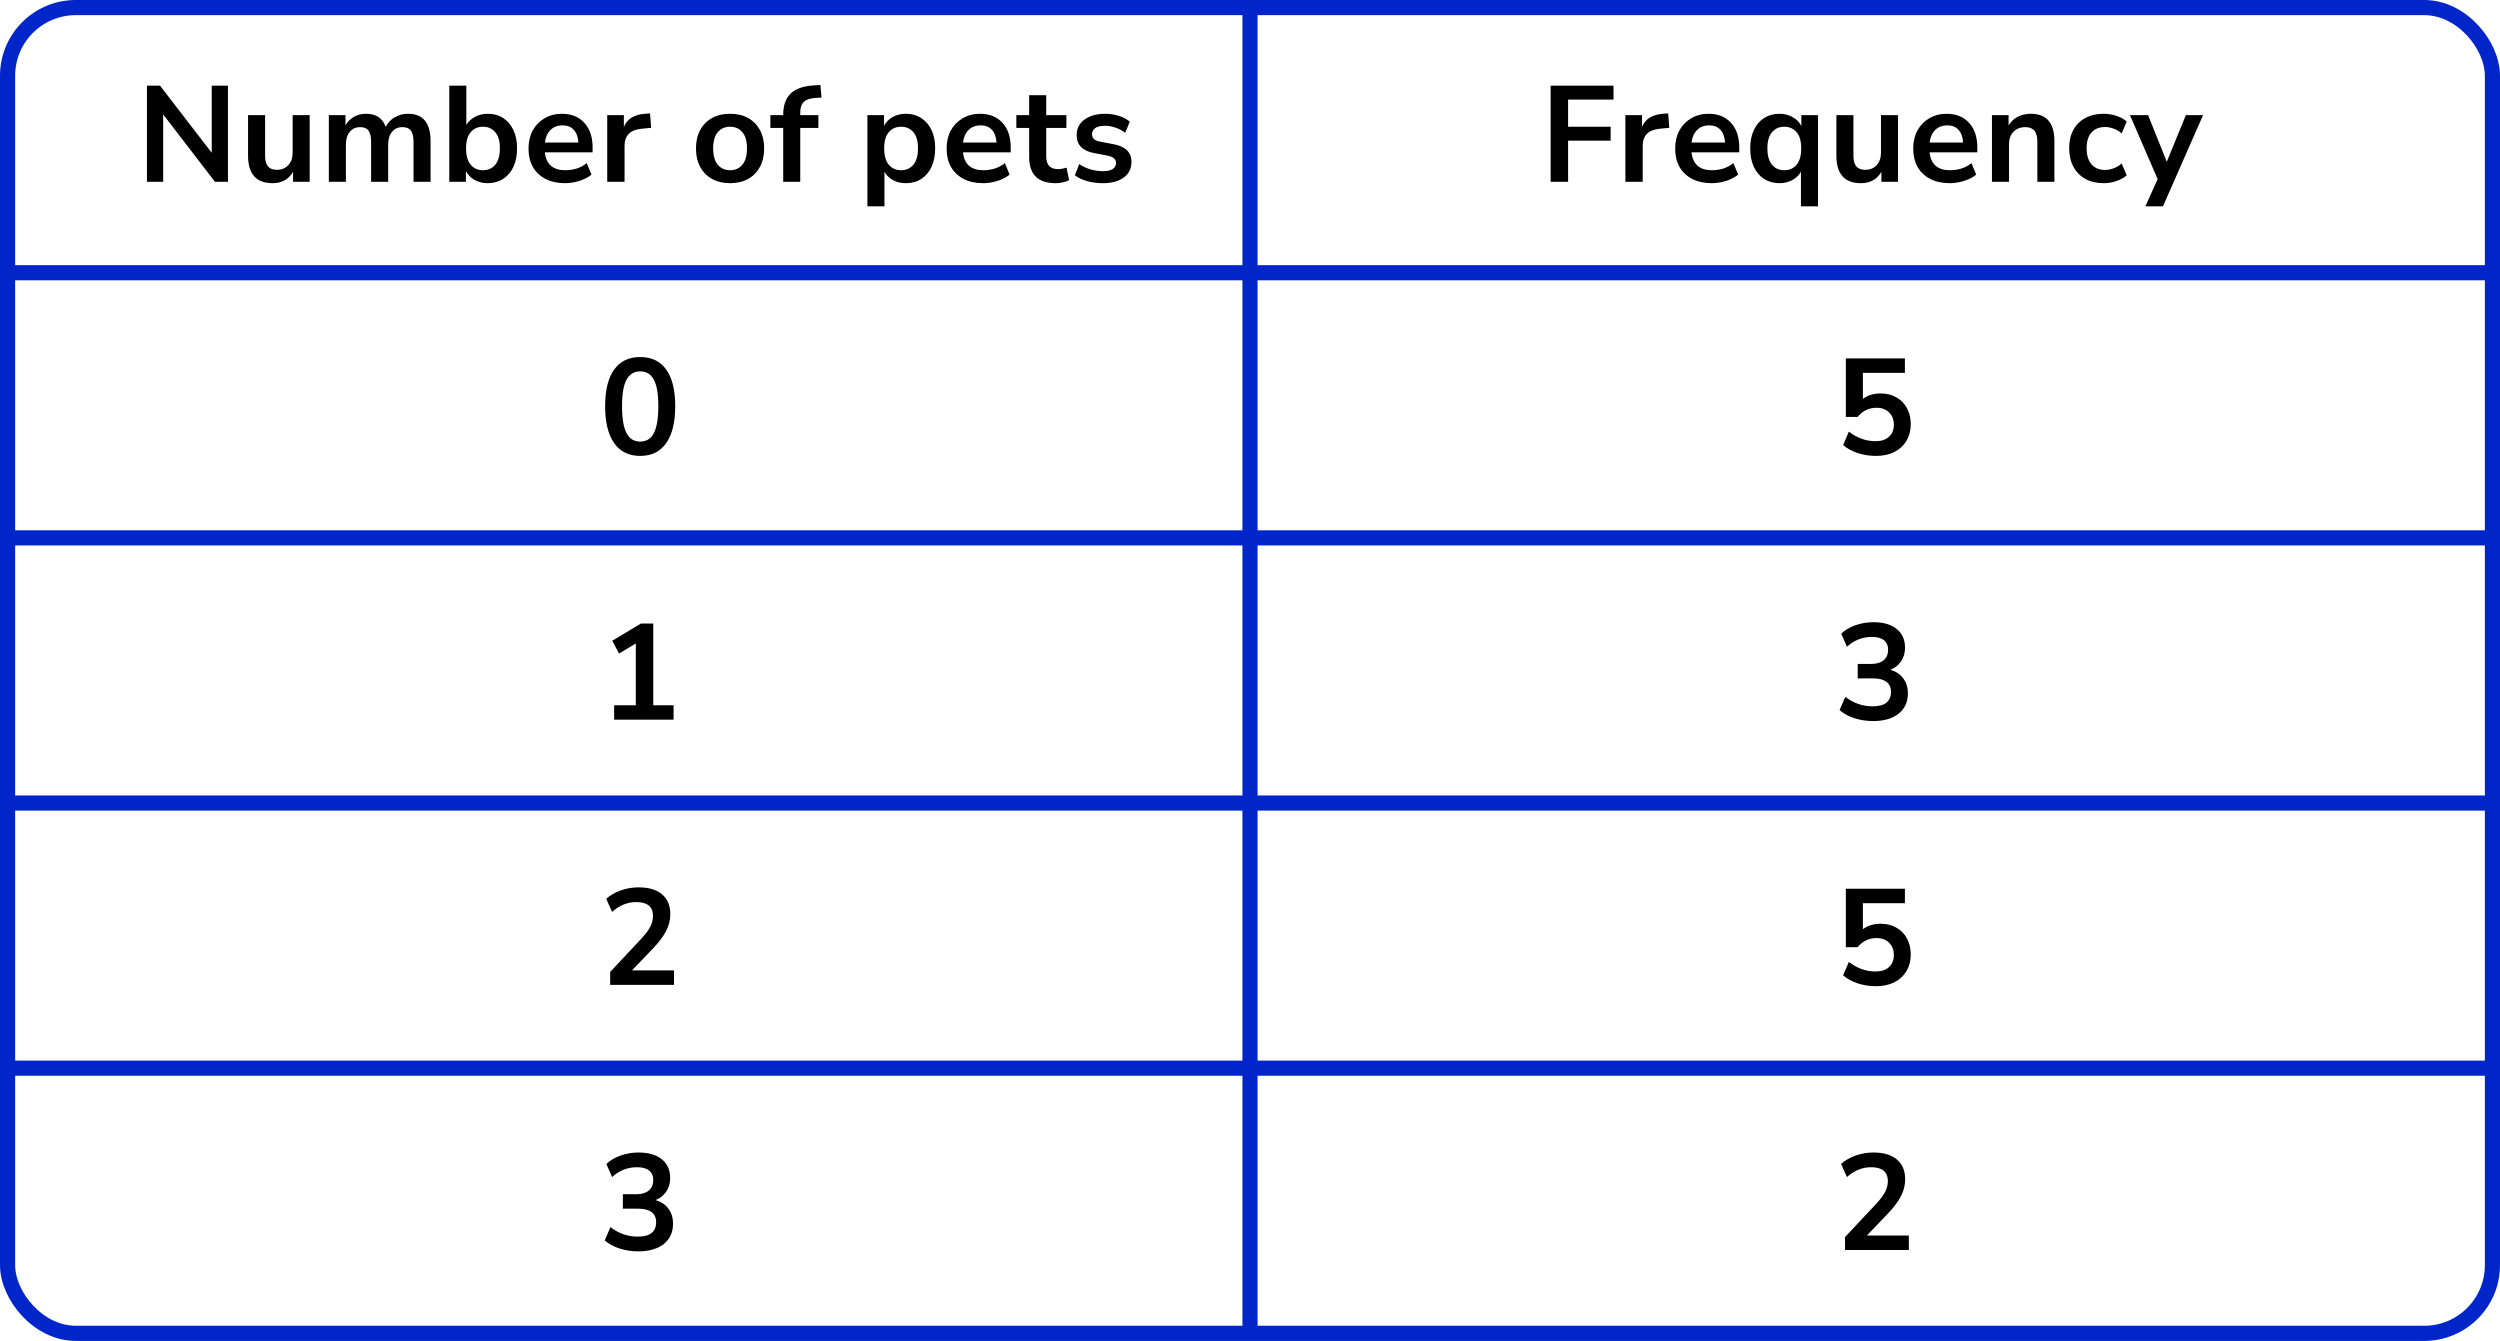
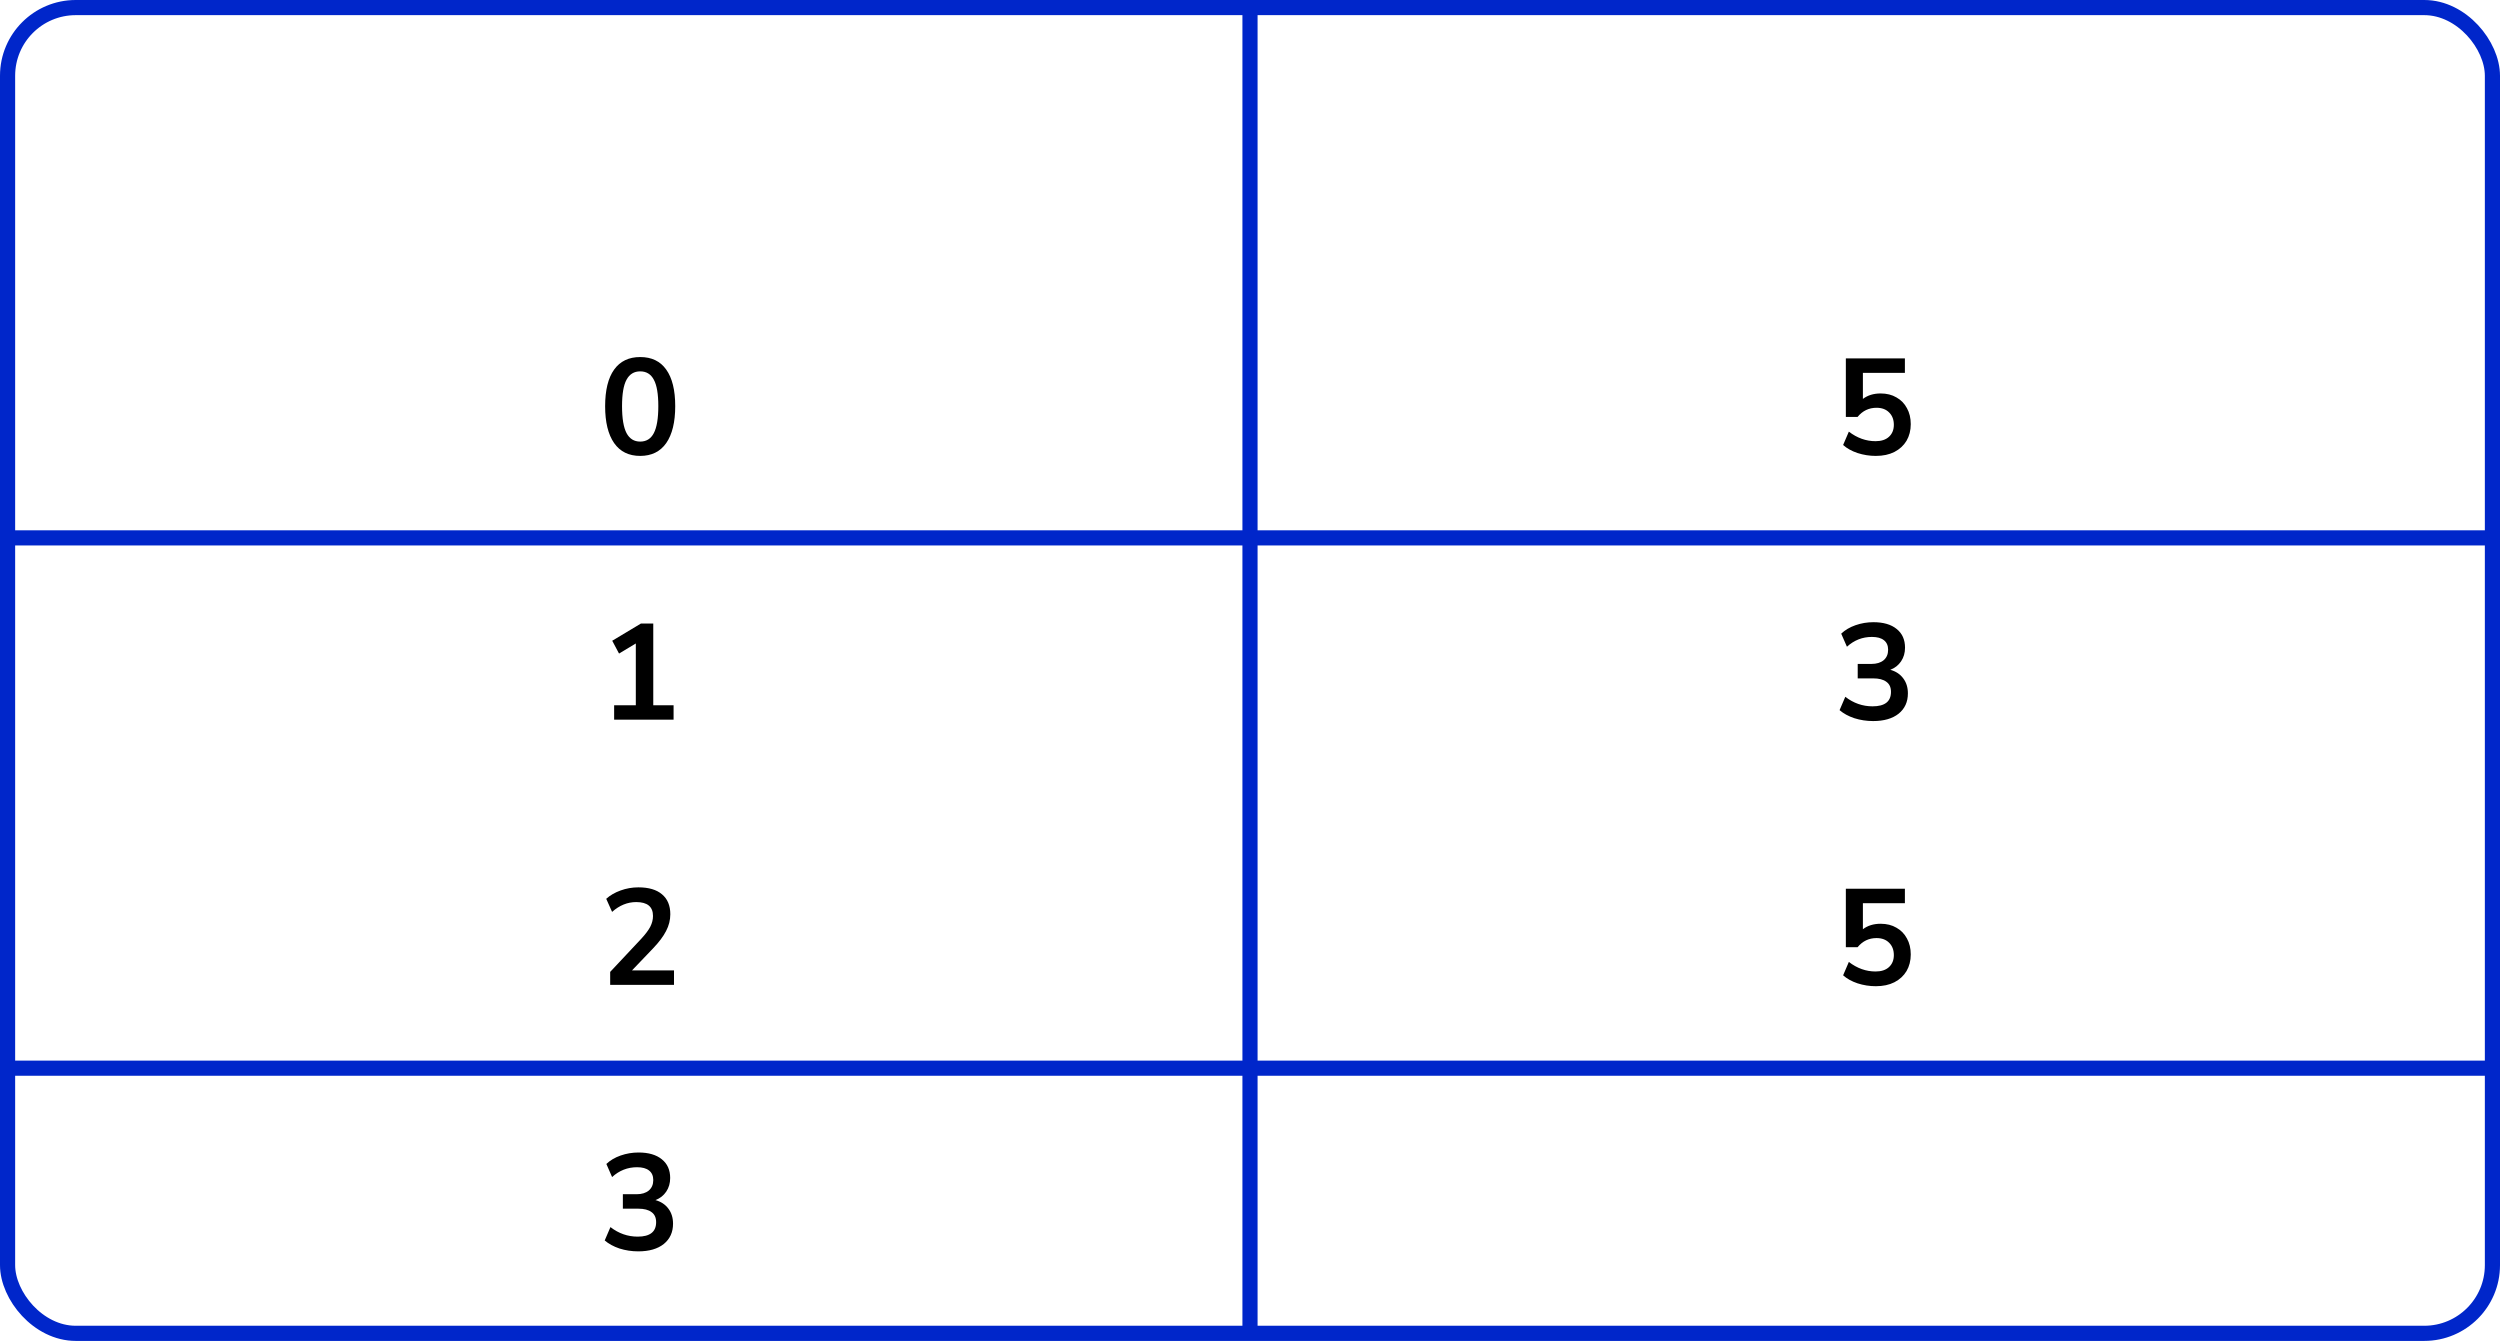
<svg xmlns="http://www.w3.org/2000/svg" width="330" height="177" viewBox="0 0 330 177" fill="none">
-   <line y1="36" x2="330" y2="36" stroke="#0026CA" stroke-width="2" />
  <line y1="71" x2="330" y2="71" stroke="#0026CA" stroke-width="2" />
-   <line y1="106" x2="330" y2="106" stroke="#0026CA" stroke-width="2" />
  <line y1="141" x2="330" y2="141" stroke="#0026CA" stroke-width="2" />
  <path d="M165 1L165 176" stroke="#0026CA" stroke-width="2" />
  <rect x="1" y="1" width="328" height="175" rx="9" stroke="#0026CA" stroke-width="2" />
-   <path d="M19.398 24V11.31H21.126L27.948 20.166V11.31H30.09V24H28.38L21.54 15.108V24H19.398ZM35.983 24.18C33.823 24.18 32.743 22.968 32.743 20.544V15.198H34.993V20.58C34.993 21.204 35.119 21.666 35.371 21.966C35.623 22.266 36.025 22.416 36.577 22.416C37.177 22.416 37.669 22.212 38.053 21.804C38.437 21.384 38.629 20.832 38.629 20.148V15.198H40.879V24H38.683V22.686C38.095 23.682 37.195 24.18 35.983 24.18ZM43.407 24V15.198H45.603V16.548C45.867 16.068 46.233 15.696 46.701 15.432C47.169 15.156 47.709 15.018 48.321 15.018C49.641 15.018 50.505 15.594 50.913 16.746C51.189 16.206 51.585 15.786 52.101 15.486C52.617 15.174 53.205 15.018 53.865 15.018C55.845 15.018 56.835 16.224 56.835 18.636V24H54.585V18.726C54.585 18.054 54.471 17.562 54.243 17.25C54.027 16.938 53.655 16.782 53.127 16.782C52.539 16.782 52.077 16.992 51.741 17.412C51.405 17.82 51.237 18.39 51.237 19.122V24H48.987V18.726C48.987 18.054 48.873 17.562 48.645 17.25C48.429 16.938 48.063 16.782 47.547 16.782C46.959 16.782 46.497 16.992 46.161 17.412C45.825 17.82 45.657 18.39 45.657 19.122V24H43.407ZM64.382 24.18C63.734 24.18 63.152 24.036 62.636 23.748C62.132 23.46 61.754 23.07 61.502 22.578V24H59.306V11.31H61.556V16.494C61.82 16.05 62.198 15.696 62.69 15.432C63.194 15.156 63.758 15.018 64.382 15.018C65.162 15.018 65.84 15.204 66.416 15.576C66.992 15.948 67.442 16.476 67.766 17.16C68.09 17.832 68.252 18.642 68.252 19.59C68.252 20.526 68.09 21.342 67.766 22.038C67.442 22.722 66.986 23.25 66.398 23.622C65.822 23.994 65.15 24.18 64.382 24.18ZM63.752 22.47C64.424 22.47 64.964 22.23 65.372 21.75C65.78 21.258 65.984 20.538 65.984 19.59C65.984 18.63 65.78 17.916 65.372 17.448C64.964 16.968 64.424 16.728 63.752 16.728C63.08 16.728 62.54 16.968 62.132 17.448C61.724 17.916 61.52 18.63 61.52 19.59C61.52 20.538 61.724 21.258 62.132 21.75C62.54 22.23 63.08 22.47 63.752 22.47ZM74.587 24.18C73.591 24.18 72.733 23.994 72.013 23.622C71.293 23.25 70.735 22.722 70.339 22.038C69.955 21.354 69.763 20.544 69.763 19.608C69.763 18.696 69.949 17.898 70.321 17.214C70.705 16.53 71.227 15.996 71.887 15.612C72.559 15.216 73.321 15.018 74.173 15.018C75.421 15.018 76.405 15.414 77.125 16.206C77.857 16.998 78.223 18.078 78.223 19.446V20.112H71.923C72.091 21.684 72.991 22.47 74.623 22.47C75.115 22.47 75.607 22.398 76.099 22.254C76.591 22.098 77.041 21.858 77.449 21.534L78.079 23.046C77.659 23.394 77.131 23.67 76.495 23.874C75.859 24.078 75.223 24.18 74.587 24.18ZM74.263 16.548C73.603 16.548 73.069 16.752 72.661 17.16C72.253 17.568 72.007 18.12 71.923 18.816H76.351C76.303 18.084 76.099 17.526 75.739 17.142C75.391 16.746 74.899 16.548 74.263 16.548ZM80.155 24V15.198H82.351V16.746C82.783 15.702 83.707 15.126 85.123 15.018L85.807 14.964L85.951 16.872L84.655 16.998C83.179 17.142 82.441 17.898 82.441 19.266V24H80.155ZM96.369 24.18C95.457 24.18 94.665 23.994 93.993 23.622C93.321 23.25 92.799 22.722 92.427 22.038C92.055 21.342 91.869 20.526 91.869 19.59C91.869 18.654 92.055 17.844 92.427 17.16C92.799 16.476 93.321 15.948 93.993 15.576C94.665 15.204 95.457 15.018 96.369 15.018C97.281 15.018 98.073 15.204 98.745 15.576C99.417 15.948 99.939 16.476 100.311 17.16C100.683 17.844 100.869 18.654 100.869 19.59C100.869 20.526 100.683 21.342 100.311 22.038C99.939 22.722 99.417 23.25 98.745 23.622C98.073 23.994 97.281 24.18 96.369 24.18ZM96.369 22.47C97.041 22.47 97.581 22.23 97.989 21.75C98.397 21.258 98.601 20.538 98.601 19.59C98.601 18.63 98.397 17.916 97.989 17.448C97.581 16.968 97.041 16.728 96.369 16.728C95.697 16.728 95.157 16.968 94.749 17.448C94.341 17.916 94.137 18.63 94.137 19.59C94.137 20.538 94.341 21.258 94.749 21.75C95.157 22.23 95.697 22.47 96.369 22.47ZM103.383 24V16.89H101.691V15.198H103.383V15.18C103.383 13.932 103.707 12.99 104.355 12.354C105.015 11.718 106.035 11.358 107.415 11.274L108.297 11.22L108.441 12.876L107.613 12.93C106.893 12.978 106.383 13.158 106.083 13.47C105.783 13.77 105.633 14.22 105.633 14.82V15.198H108.027V16.89H105.633V24H103.383ZM114.497 27.24V15.198H116.693V16.602C116.945 16.122 117.323 15.738 117.827 15.45C118.343 15.162 118.925 15.018 119.573 15.018C120.341 15.018 121.013 15.204 121.589 15.576C122.177 15.948 122.633 16.476 122.957 17.16C123.281 17.832 123.443 18.642 123.443 19.59C123.443 20.526 123.281 21.342 122.957 22.038C122.633 22.722 122.183 23.25 121.607 23.622C121.031 23.994 120.353 24.18 119.573 24.18C118.949 24.18 118.385 24.048 117.881 23.784C117.389 23.508 117.011 23.142 116.747 22.686V27.24H114.497ZM118.943 22.47C119.615 22.47 120.155 22.23 120.563 21.75C120.971 21.258 121.175 20.538 121.175 19.59C121.175 18.63 120.971 17.916 120.563 17.448C120.155 16.968 119.615 16.728 118.943 16.728C118.271 16.728 117.731 16.968 117.323 17.448C116.915 17.916 116.711 18.63 116.711 19.59C116.711 20.538 116.915 21.258 117.323 21.75C117.731 22.23 118.271 22.47 118.943 22.47ZM129.778 24.18C128.782 24.18 127.924 23.994 127.204 23.622C126.484 23.25 125.926 22.722 125.53 22.038C125.146 21.354 124.954 20.544 124.954 19.608C124.954 18.696 125.14 17.898 125.512 17.214C125.896 16.53 126.418 15.996 127.078 15.612C127.75 15.216 128.512 15.018 129.364 15.018C130.612 15.018 131.596 15.414 132.316 16.206C133.048 16.998 133.414 18.078 133.414 19.446V20.112H127.114C127.282 21.684 128.182 22.47 129.814 22.47C130.306 22.47 130.798 22.398 131.29 22.254C131.782 22.098 132.232 21.858 132.64 21.534L133.27 23.046C132.85 23.394 132.322 23.67 131.686 23.874C131.05 24.078 130.414 24.18 129.778 24.18ZM129.454 16.548C128.794 16.548 128.26 16.752 127.852 17.16C127.444 17.568 127.198 18.12 127.114 18.816H131.542C131.494 18.084 131.29 17.526 130.93 17.142C130.582 16.746 130.09 16.548 129.454 16.548ZM139.342 24.18C137.014 24.18 135.85 23.028 135.85 20.724V16.89H134.158V15.198H135.85V12.57H138.1V15.198H140.764V16.89H138.1V20.598C138.1 21.174 138.226 21.606 138.478 21.894C138.73 22.182 139.138 22.326 139.702 22.326C139.87 22.326 140.044 22.308 140.224 22.272C140.404 22.224 140.59 22.176 140.782 22.128L141.124 23.784C140.908 23.904 140.632 24 140.296 24.072C139.972 24.144 139.654 24.18 139.342 24.18ZM145.591 24.18C144.847 24.18 144.151 24.09 143.503 23.91C142.855 23.73 142.315 23.472 141.883 23.136L142.459 21.66C142.903 21.96 143.401 22.194 143.953 22.362C144.505 22.518 145.057 22.596 145.609 22.596C146.185 22.596 146.611 22.5 146.887 22.308C147.175 22.104 147.319 21.84 147.319 21.516C147.319 21.012 146.947 20.688 146.203 20.544L144.403 20.202C142.879 19.914 142.117 19.122 142.117 17.826C142.117 17.25 142.273 16.752 142.585 16.332C142.909 15.912 143.353 15.588 143.917 15.36C144.481 15.132 145.129 15.018 145.861 15.018C146.485 15.018 147.085 15.108 147.661 15.288C148.237 15.456 148.729 15.714 149.137 16.062L148.525 17.538C148.177 17.25 147.757 17.022 147.265 16.854C146.785 16.686 146.323 16.602 145.879 16.602C145.291 16.602 144.853 16.704 144.565 16.908C144.289 17.112 144.151 17.382 144.151 17.718C144.151 18.246 144.493 18.57 145.177 18.69L146.977 19.032C147.757 19.176 148.345 19.44 148.741 19.824C149.149 20.208 149.353 20.724 149.353 21.372C149.353 22.248 149.011 22.938 148.327 23.442C147.643 23.934 146.731 24.18 145.591 24.18Z" fill="black" />
  <path d="M84.504 60.18C83.004 60.18 81.858 59.616 81.066 58.488C80.273 57.348 79.877 55.728 79.877 53.628C79.877 51.504 80.273 49.89 81.066 48.786C81.858 47.682 83.004 47.13 84.504 47.13C86.016 47.13 87.162 47.682 87.942 48.786C88.734 49.89 89.129 51.498 89.129 53.61C89.129 55.722 88.734 57.348 87.942 58.488C87.15 59.616 86.004 60.18 84.504 60.18ZM84.504 58.29C85.32 58.29 85.919 57.918 86.303 57.174C86.7 56.418 86.897 55.23 86.897 53.61C86.897 52.002 86.7 50.838 86.303 50.118C85.919 49.386 85.32 49.02 84.504 49.02C83.7 49.02 83.1 49.386 82.704 50.118C82.308 50.838 82.109 52.002 82.109 53.61C82.109 55.23 82.308 56.418 82.704 57.174C83.1 57.918 83.7 58.29 84.504 58.29Z" fill="black" />
  <path d="M81.066 95V93.092H83.927V84.938L81.713 86.27L80.814 84.578L84.594 82.31H86.231V93.092H88.913V95H81.066Z" fill="black" />
  <path d="M80.543 130V128.29L84.647 123.916C85.2 123.316 85.596 122.788 85.835 122.332C86.076 121.864 86.195 121.39 86.195 120.91C86.195 119.686 85.457 119.074 83.981 119.074C82.829 119.074 81.767 119.506 80.796 120.37L80.022 118.642C80.525 118.186 81.156 117.82 81.912 117.544C82.668 117.268 83.454 117.13 84.269 117.13C85.626 117.13 86.663 117.436 87.383 118.048C88.115 118.66 88.481 119.536 88.481 120.676C88.481 121.444 88.296 122.182 87.924 122.89C87.564 123.598 86.993 124.36 86.213 125.176L83.424 128.092H88.968V130H80.543Z" fill="black" />
  <path d="M84.251 165.18C83.388 165.18 82.559 165.054 81.767 164.802C80.987 164.538 80.34 164.184 79.823 163.74L80.579 161.976C81.659 162.816 82.859 163.236 84.18 163.236C85.799 163.236 86.609 162.6 86.609 161.328C86.609 160.728 86.406 160.284 85.998 159.996C85.602 159.696 85.019 159.546 84.251 159.546H82.218V157.638H84.035C84.707 157.638 85.242 157.476 85.638 157.152C86.034 156.816 86.231 156.354 86.231 155.766C86.231 155.214 86.046 154.794 85.674 154.506C85.314 154.218 84.785 154.074 84.09 154.074C82.841 154.074 81.743 154.506 80.796 155.37L80.04 153.642C80.543 153.162 81.174 152.79 81.93 152.526C82.686 152.262 83.472 152.13 84.287 152.13C85.608 152.13 86.633 152.43 87.365 153.03C88.097 153.618 88.463 154.44 88.463 155.496C88.463 156.18 88.29 156.78 87.942 157.296C87.594 157.812 87.12 158.184 86.519 158.412C87.251 158.616 87.822 158.994 88.23 159.546C88.638 160.086 88.841 160.746 88.841 161.526C88.841 162.654 88.433 163.548 87.618 164.208C86.802 164.856 85.68 165.18 84.251 165.18Z" fill="black" />
-   <path d="M204.684 24V11.31H212.982V13.146H206.988V16.728H212.604V18.564H206.988V24H204.684ZM214.55 24V15.198H216.746V16.746C217.178 15.702 218.102 15.126 219.518 15.018L220.202 14.964L220.346 16.872L219.05 16.998C217.574 17.142 216.836 17.898 216.836 19.266V24H214.55ZM225.946 24.18C224.95 24.18 224.092 23.994 223.372 23.622C222.652 23.25 222.094 22.722 221.698 22.038C221.314 21.354 221.122 20.544 221.122 19.608C221.122 18.696 221.308 17.898 221.68 17.214C222.064 16.53 222.586 15.996 223.246 15.612C223.918 15.216 224.68 15.018 225.532 15.018C226.78 15.018 227.764 15.414 228.484 16.206C229.216 16.998 229.582 18.078 229.582 19.446V20.112H223.282C223.45 21.684 224.35 22.47 225.982 22.47C226.474 22.47 226.966 22.398 227.458 22.254C227.95 22.098 228.4 21.858 228.808 21.534L229.438 23.046C229.018 23.394 228.49 23.67 227.854 23.874C227.218 24.078 226.582 24.18 225.946 24.18ZM225.622 16.548C224.962 16.548 224.428 16.752 224.02 17.16C223.612 17.568 223.366 18.12 223.282 18.816H227.71C227.662 18.084 227.458 17.526 227.098 17.142C226.75 16.746 226.258 16.548 225.622 16.548ZM237.724 27.24V22.668C237.472 23.124 237.094 23.49 236.59 23.766C236.086 24.042 235.522 24.18 234.898 24.18C234.13 24.18 233.452 23.994 232.864 23.622C232.288 23.25 231.838 22.722 231.514 22.038C231.19 21.342 231.028 20.526 231.028 19.59C231.028 18.642 231.19 17.832 231.514 17.16C231.838 16.476 232.288 15.948 232.864 15.576C233.452 15.204 234.13 15.018 234.898 15.018C235.546 15.018 236.128 15.168 236.644 15.468C237.16 15.756 237.538 16.146 237.778 16.638V15.198H239.974V27.24H237.724ZM235.528 22.47C236.2 22.47 236.74 22.23 237.148 21.75C237.556 21.258 237.76 20.538 237.76 19.59C237.76 18.63 237.556 17.916 237.148 17.448C236.74 16.968 236.2 16.728 235.528 16.728C234.856 16.728 234.316 16.968 233.908 17.448C233.5 17.916 233.296 18.63 233.296 19.59C233.296 20.538 233.5 21.258 233.908 21.75C234.316 22.23 234.856 22.47 235.528 22.47ZM245.643 24.18C243.483 24.18 242.403 22.968 242.403 20.544V15.198H244.653V20.58C244.653 21.204 244.779 21.666 245.031 21.966C245.283 22.266 245.685 22.416 246.237 22.416C246.837 22.416 247.329 22.212 247.713 21.804C248.097 21.384 248.289 20.832 248.289 20.148V15.198H250.539V24H248.343V22.686C247.755 23.682 246.855 24.18 245.643 24.18ZM257.369 24.18C256.373 24.18 255.515 23.994 254.795 23.622C254.075 23.25 253.517 22.722 253.121 22.038C252.737 21.354 252.545 20.544 252.545 19.608C252.545 18.696 252.731 17.898 253.103 17.214C253.487 16.53 254.009 15.996 254.669 15.612C255.341 15.216 256.103 15.018 256.955 15.018C258.203 15.018 259.187 15.414 259.907 16.206C260.639 16.998 261.005 18.078 261.005 19.446V20.112H254.705C254.873 21.684 255.773 22.47 257.405 22.47C257.897 22.47 258.389 22.398 258.881 22.254C259.373 22.098 259.823 21.858 260.231 21.534L260.861 23.046C260.441 23.394 259.913 23.67 259.277 23.874C258.641 24.078 258.005 24.18 257.369 24.18ZM257.045 16.548C256.385 16.548 255.851 16.752 255.443 17.16C255.035 17.568 254.789 18.12 254.705 18.816H259.133C259.085 18.084 258.881 17.526 258.521 17.142C258.173 16.746 257.681 16.548 257.045 16.548ZM262.937 24V15.198H265.133V16.566C265.433 16.062 265.835 15.678 266.339 15.414C266.855 15.15 267.431 15.018 268.067 15.018C270.143 15.018 271.181 16.224 271.181 18.636V24H268.931V18.744C268.931 18.06 268.799 17.562 268.535 17.25C268.283 16.938 267.887 16.782 267.347 16.782C266.687 16.782 266.159 16.992 265.763 17.412C265.379 17.82 265.187 18.366 265.187 19.05V24H262.937ZM277.684 24.18C276.76 24.18 275.956 23.994 275.272 23.622C274.588 23.238 274.06 22.698 273.688 22.002C273.316 21.306 273.13 20.49 273.13 19.554C273.13 18.618 273.316 17.814 273.688 17.142C274.06 16.458 274.588 15.936 275.272 15.576C275.956 15.204 276.76 15.018 277.684 15.018C278.248 15.018 278.806 15.108 279.358 15.288C279.91 15.468 280.366 15.72 280.726 16.044L280.06 17.61C279.748 17.334 279.394 17.124 278.998 16.98C278.614 16.836 278.242 16.764 277.882 16.764C277.102 16.764 276.496 17.01 276.064 17.502C275.644 17.982 275.434 18.672 275.434 19.572C275.434 20.46 275.644 21.162 276.064 21.678C276.496 22.182 277.102 22.434 277.882 22.434C278.23 22.434 278.602 22.362 278.998 22.218C279.394 22.074 279.748 21.858 280.06 21.57L280.726 23.154C280.366 23.466 279.904 23.718 279.34 23.91C278.788 24.09 278.236 24.18 277.684 24.18ZM283.189 27.24L284.809 23.64L281.155 15.198H283.549L286.015 21.354L288.535 15.198H290.803L285.511 27.24H283.189Z" fill="black" />
  <path d="M247.612 60.18C246.784 60.18 245.98 60.054 245.2 59.802C244.42 59.538 243.784 59.184 243.292 58.74L244.048 56.976C245.14 57.816 246.316 58.236 247.576 58.236C248.332 58.236 248.92 58.044 249.34 57.66C249.772 57.264 249.988 56.736 249.988 56.076C249.988 55.404 249.784 54.864 249.376 54.456C248.968 54.036 248.41 53.826 247.702 53.826C246.694 53.826 245.86 54.228 245.2 55.032H243.652V47.31H251.446V49.218H245.902V52.656C246.538 52.176 247.318 51.936 248.242 51.936C249.046 51.936 249.742 52.11 250.33 52.458C250.93 52.794 251.392 53.268 251.716 53.88C252.052 54.48 252.22 55.182 252.22 55.986C252.22 56.814 252.034 57.546 251.662 58.182C251.29 58.806 250.756 59.298 250.06 59.658C249.376 60.006 248.56 60.18 247.612 60.18Z" fill="black" />
  <path d="M247.252 95.18C246.388 95.18 245.56 95.054 244.768 94.802C243.988 94.538 243.34 94.184 242.824 93.74L243.58 91.976C244.66 92.816 245.86 93.236 247.18 93.236C248.8 93.236 249.61 92.6 249.61 91.328C249.61 90.728 249.406 90.284 248.998 89.996C248.602 89.696 248.02 89.546 247.252 89.546H245.218V87.638H247.036C247.708 87.638 248.242 87.476 248.638 87.152C249.034 86.816 249.232 86.354 249.232 85.766C249.232 85.214 249.046 84.794 248.674 84.506C248.314 84.218 247.786 84.074 247.09 84.074C245.842 84.074 244.744 84.506 243.796 85.37L243.04 83.642C243.544 83.162 244.174 82.79 244.93 82.526C245.686 82.262 246.472 82.13 247.288 82.13C248.608 82.13 249.634 82.43 250.366 83.03C251.098 83.618 251.464 84.44 251.464 85.496C251.464 86.18 251.29 86.78 250.942 87.296C250.594 87.812 250.12 88.184 249.52 88.412C250.252 88.616 250.822 88.994 251.23 89.546C251.638 90.086 251.842 90.746 251.842 91.526C251.842 92.654 251.434 93.548 250.618 94.208C249.802 94.856 248.68 95.18 247.252 95.18Z" fill="black" />
  <path d="M247.612 130.18C246.784 130.18 245.98 130.054 245.2 129.802C244.42 129.538 243.784 129.184 243.292 128.74L244.048 126.976C245.14 127.816 246.316 128.236 247.576 128.236C248.332 128.236 248.92 128.044 249.34 127.66C249.772 127.264 249.988 126.736 249.988 126.076C249.988 125.404 249.784 124.864 249.376 124.456C248.968 124.036 248.41 123.826 247.702 123.826C246.694 123.826 245.86 124.228 245.2 125.032H243.652V117.31H251.446V119.218H245.902V122.656C246.538 122.176 247.318 121.936 248.242 121.936C249.046 121.936 249.742 122.11 250.33 122.458C250.93 122.794 251.392 123.268 251.716 123.88C252.052 124.48 252.22 125.182 252.22 125.986C252.22 126.814 252.034 127.546 251.662 128.182C251.29 128.806 250.756 129.298 250.06 129.658C249.376 130.006 248.56 130.18 247.612 130.18Z" fill="black" />
-   <path d="M243.544 165V163.29L247.648 158.916C248.2 158.316 248.596 157.788 248.836 157.332C249.076 156.864 249.196 156.39 249.196 155.91C249.196 154.686 248.458 154.074 246.982 154.074C245.83 154.074 244.768 154.506 243.796 155.37L243.022 153.642C243.526 153.186 244.156 152.82 244.912 152.544C245.668 152.268 246.454 152.13 247.27 152.13C248.626 152.13 249.664 152.436 250.384 153.048C251.116 153.66 251.482 154.536 251.482 155.676C251.482 156.444 251.296 157.182 250.924 157.89C250.564 158.598 249.994 159.36 249.214 160.176L246.424 163.092H251.968V165H243.544Z" fill="black" />
</svg>